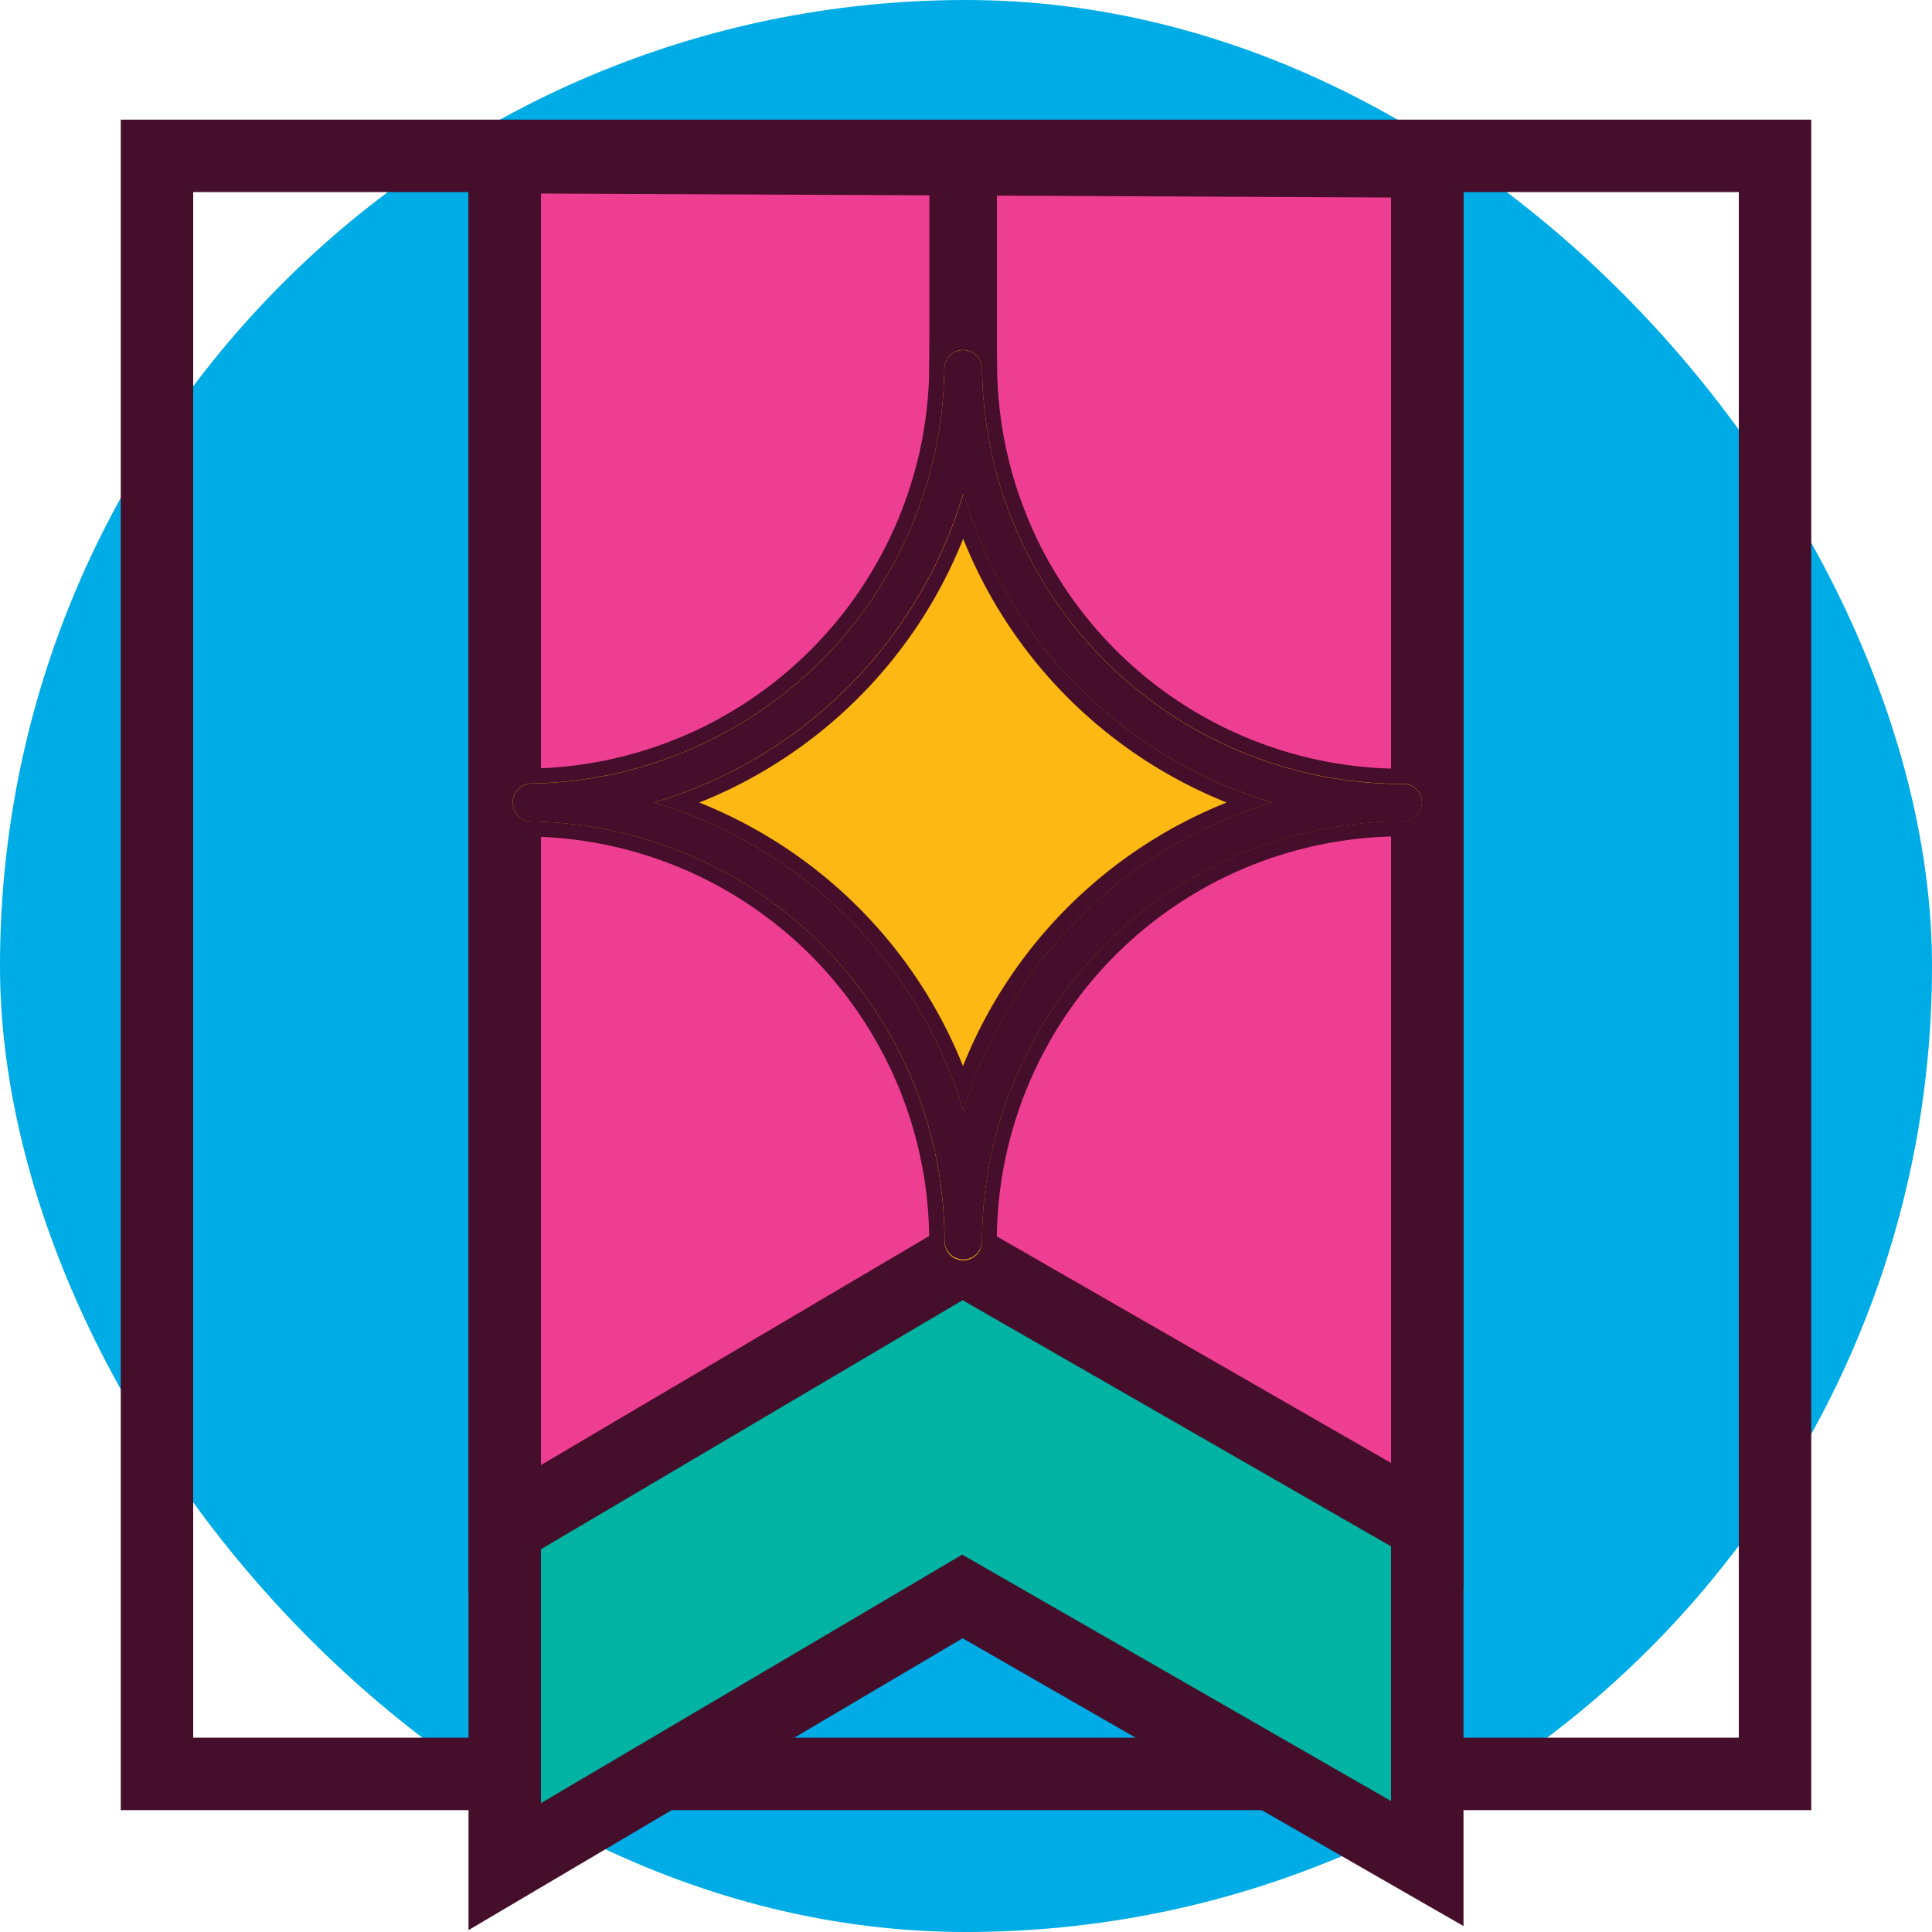
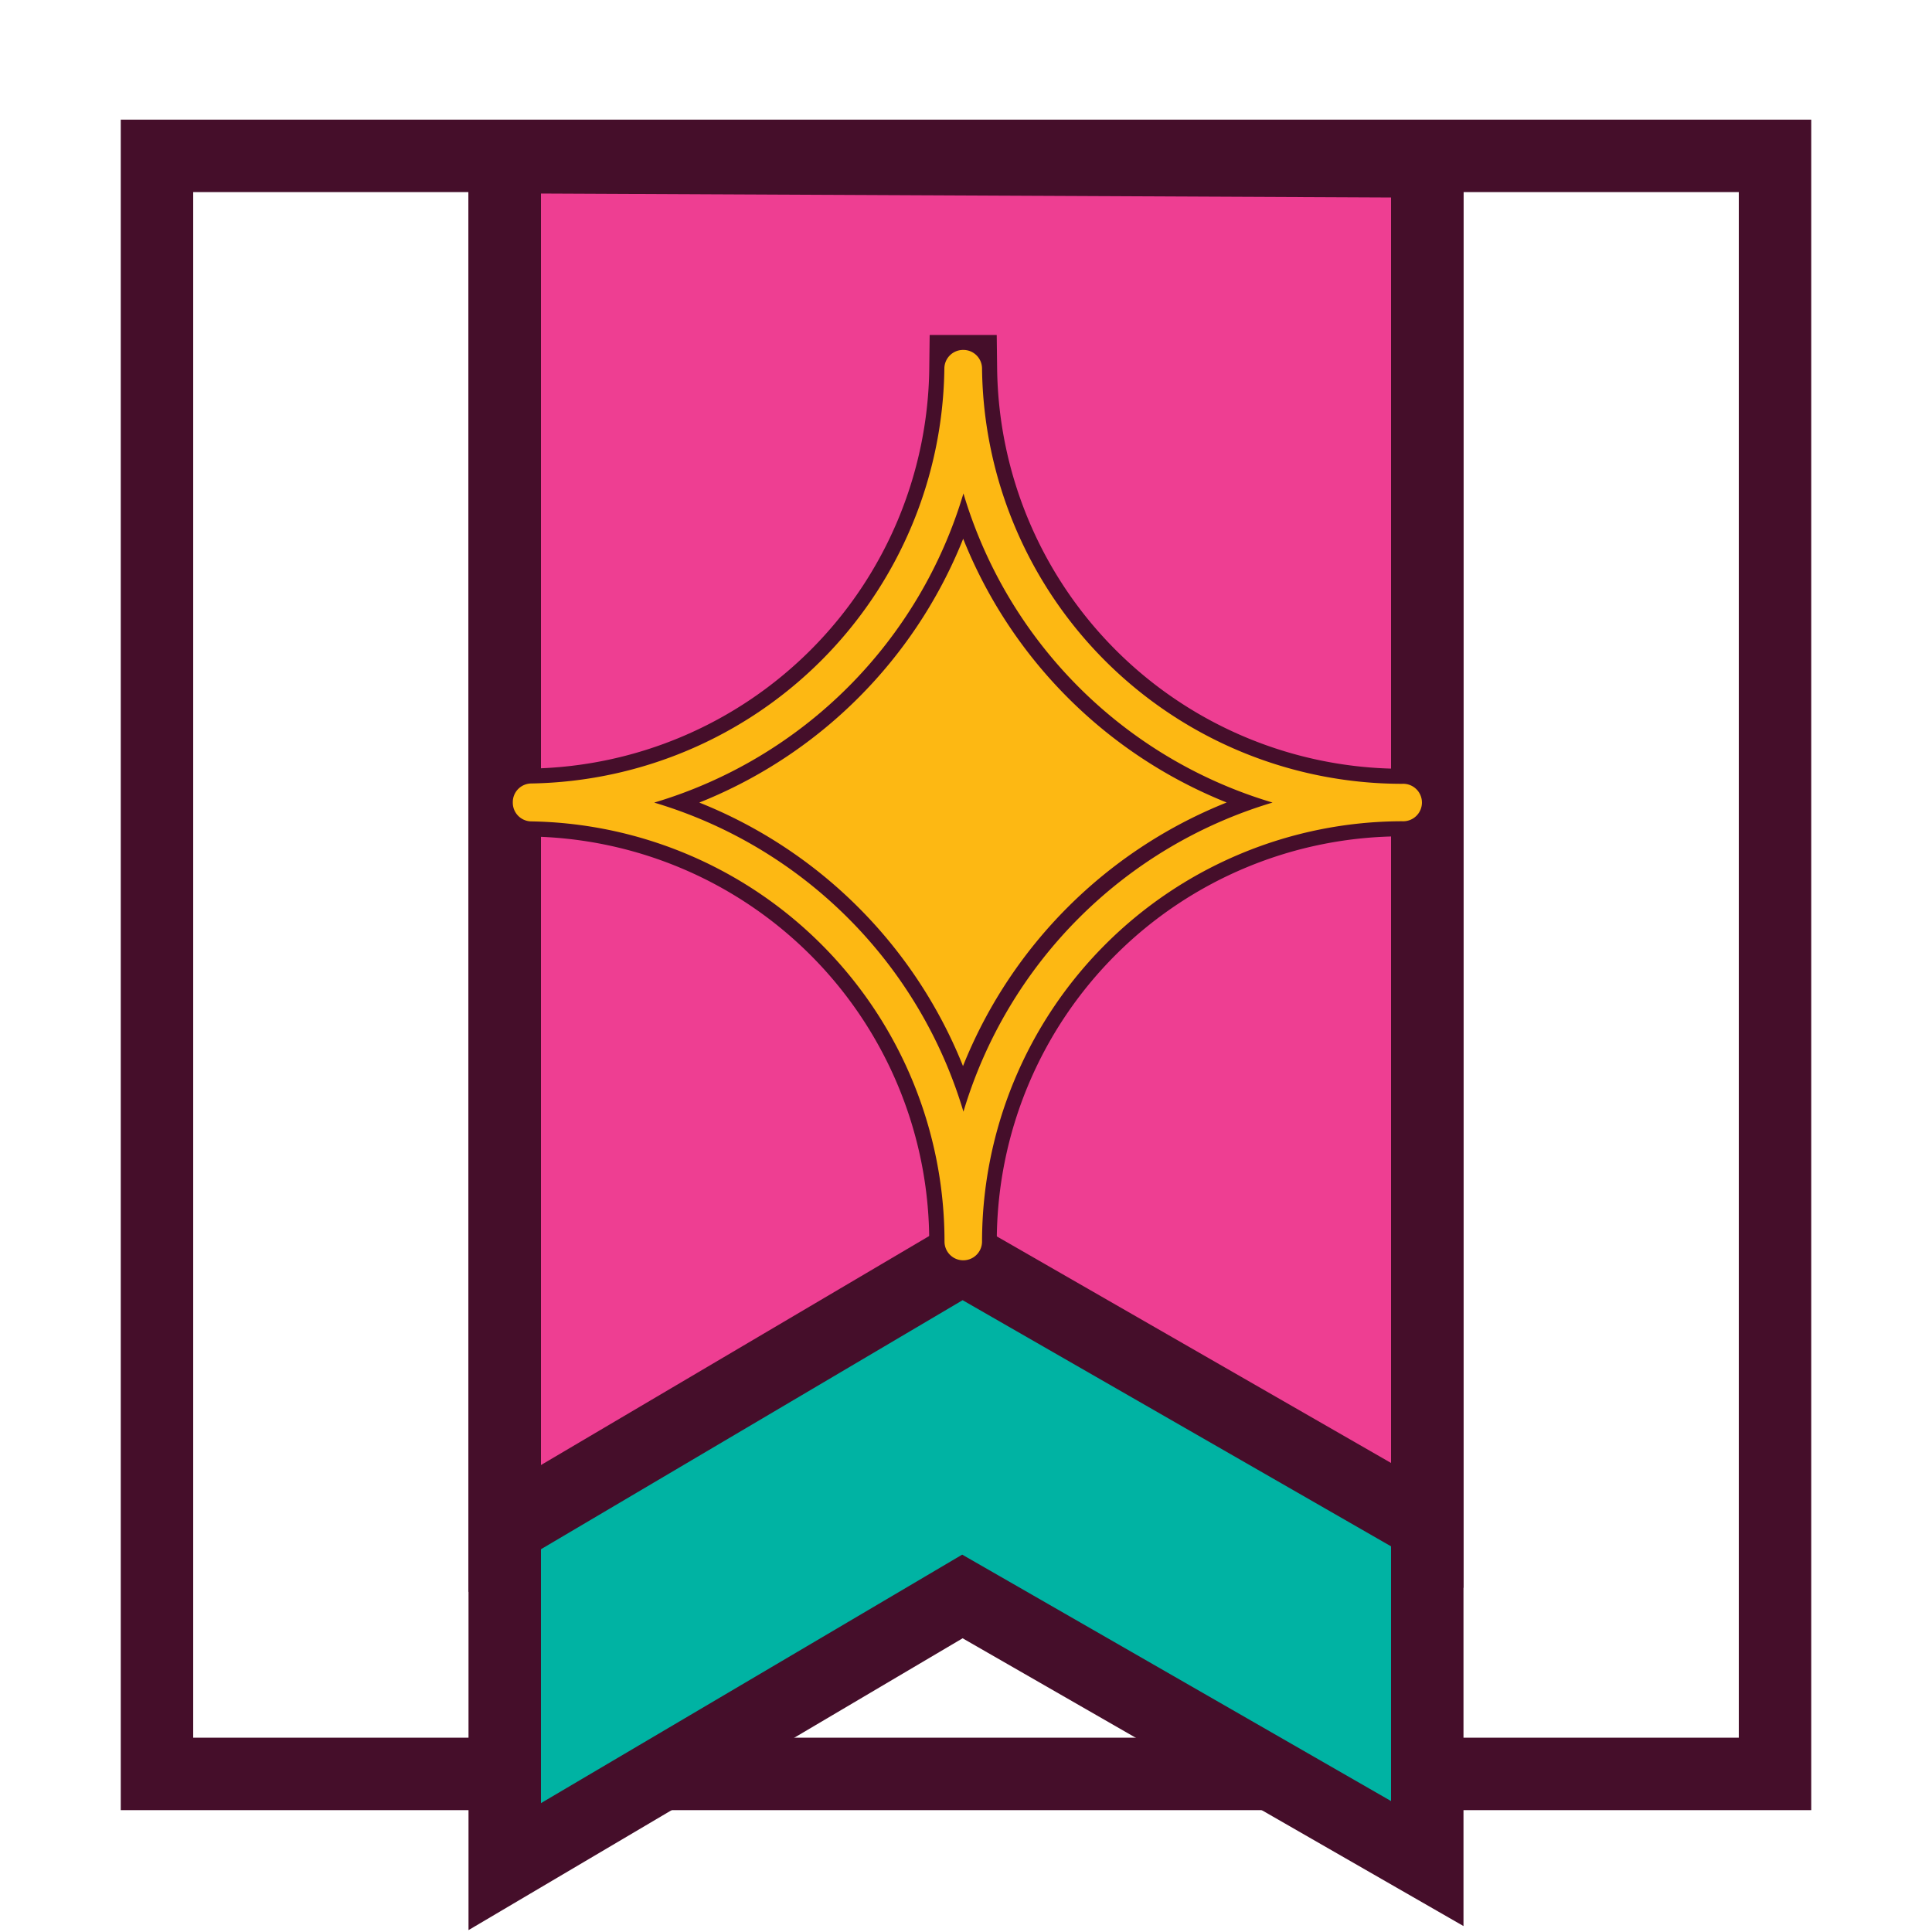
<svg xmlns="http://www.w3.org/2000/svg" id="Layer_1" data-name="Layer 1" viewBox="0 0 400 400">
  <defs>
    <style>.cls-1{fill:#00ace6;}.cls-2{fill:#450e2a;}.cls-3{fill:#00b3a3;}.cls-4{fill:#ee3e92;}.cls-5{fill:none;}.cls-5,.cls-6{stroke:#450e2a;stroke-miterlimit:10;stroke-width:13.99px;}.cls-6,.cls-7{fill:#fdb813;}</style>
  </defs>
  <title>Pycon_2020_icons</title>
-   <rect class="cls-1" width="400" height="400" rx="200" />
  <path class="cls-2" d="M360,39.77v320H40v-320H360m15-15H25v350H375v-350Z" />
  <polygon class="cls-3" points="104.52 32.54 295.48 33.42 295.48 385.81 199.25 330.51 104.52 386.46 104.52 32.54" />
  <path class="cls-2" d="M112,40.07l176,.82v332l-81.21-46.67-7.58-4.35-7.52,4.44L112,373.32V40.07M97,25V399.61L199.3,339.19,303,398.77V26L97,25Z" />
  <polygon class="cls-4" points="104.52 32.54 295.48 33.42 295.48 315.81 199.25 260.51 104.52 316.46 104.52 32.54" />
  <path class="cls-2" d="M112,40.07l176,.82v262l-81.21-46.67-7.58-4.35-7.52,4.44L112,303.32V40.07M97,25V329.61L199.3,269.19,303,328.77V26L97,25Z" />
-   <line class="cls-5" x1="199.41" y1="31.31" x2="199.41" y2="149.63" />
  <path class="cls-6" d="M199.45,76.35h-.06A90.87,90.87,0,0,1,110,166.12v.08a90.87,90.87,0,0,1,89.38,90.86,90.9,90.9,0,0,1,90.9-90.9A90.89,90.89,0,0,1,199.45,76.35Z" />
  <path class="cls-7" d="M199.42,260.93a3.87,3.87,0,0,1-3.87-3.87,87,87,0,0,0-85.57-87,3.87,3.87,0,0,1-3.81-3.87V166a3.86,3.86,0,0,1,3.81-3.79,87,87,0,0,0,85.54-85.93,3.87,3.87,0,0,1,3.78-3.83h.1a3.86,3.86,0,0,1,3.92,3.83,87,87,0,0,0,87,86,3.88,3.88,0,1,1,0,7.75,87.12,87.12,0,0,0-87,87A3.88,3.88,0,0,1,199.42,260.93Zm-64-94.77a95.1,95.1,0,0,1,64.05,64,95.19,95.19,0,0,1,64-64,95,95,0,0,1-64-64,95.06,95.06,0,0,1-64,64Z" />
-   <path class="cls-2" d="M199.48,72.48h-.18a3.87,3.87,0,0,0-3.78,3.83A87,87,0,0,1,110,162.24a3.86,3.86,0,0,0-3.81,3.79v.17a3.87,3.87,0,0,0,3.81,3.87,87,87,0,0,1,85.57,87,3.88,3.88,0,0,0,7.75,0,87.12,87.12,0,0,1,87-87,3.88,3.88,0,1,0,0-7.75,87,87,0,0,1-87-86,3.86,3.86,0,0,0-3.84-3.83Zm0,157.67a95.1,95.1,0,0,0-64.05-64,95.06,95.06,0,0,0,64-64,95,95,0,0,0,64,64,95.19,95.19,0,0,0-64,64Z" />
</svg>